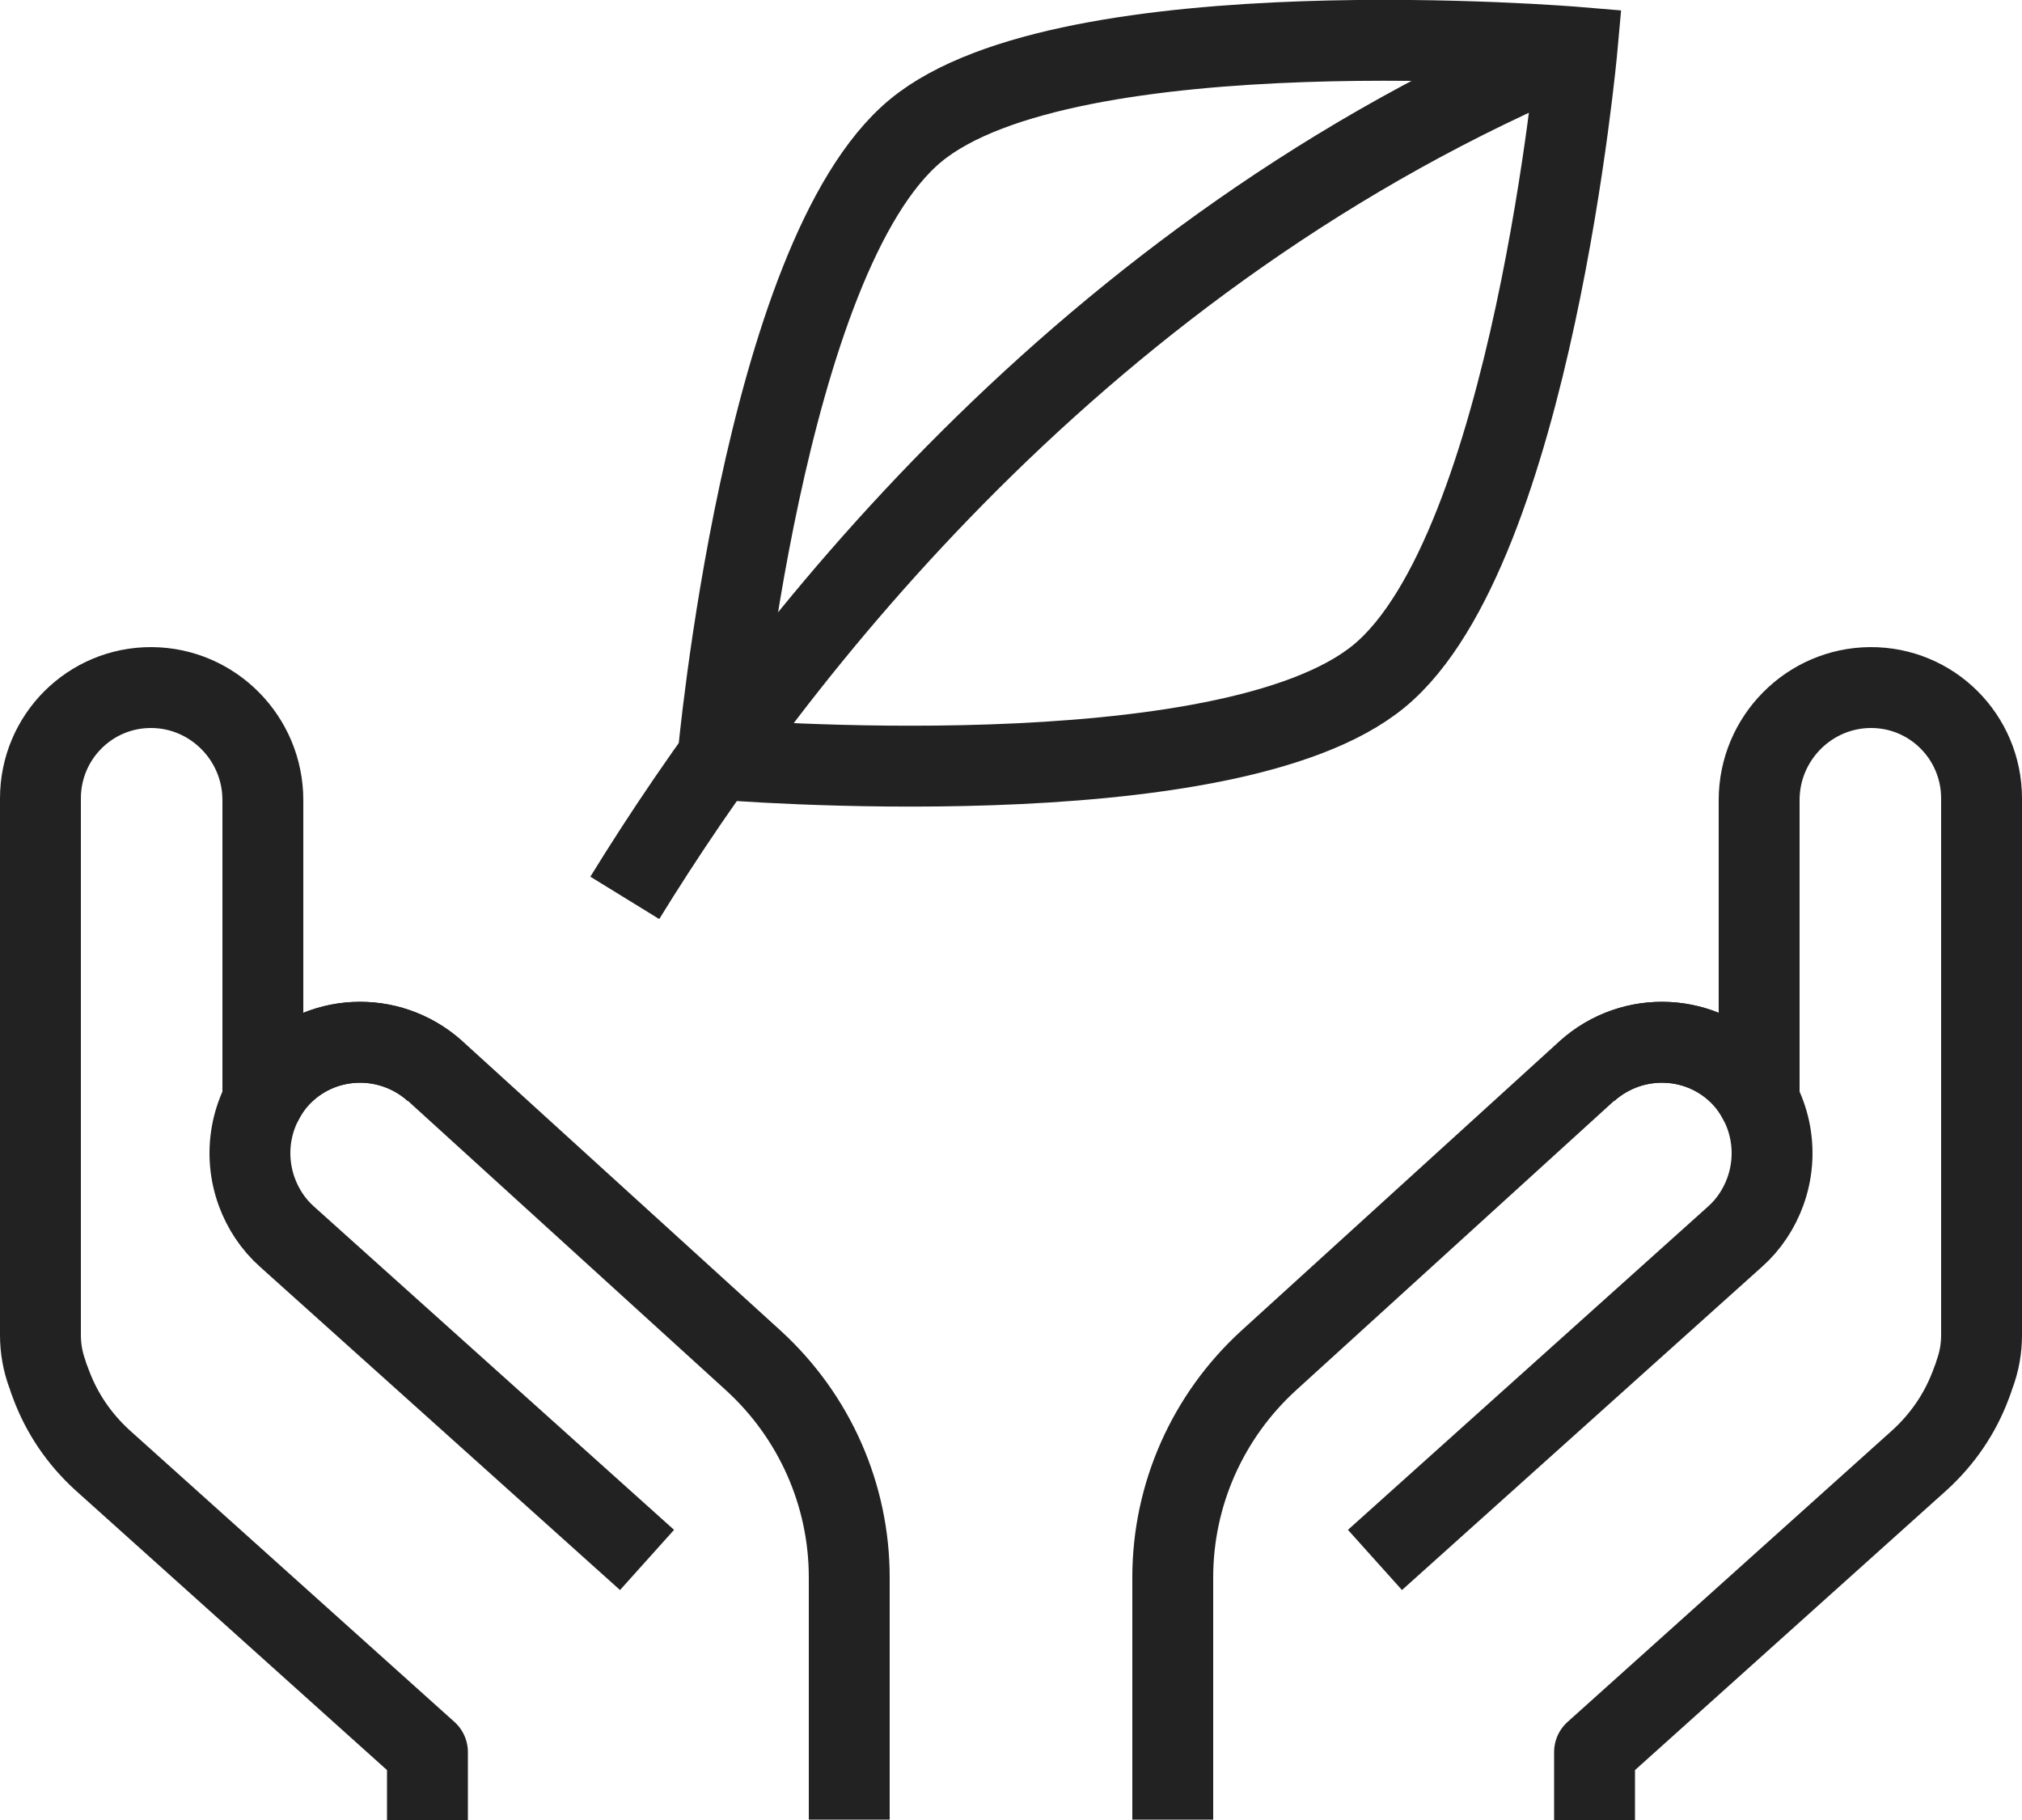
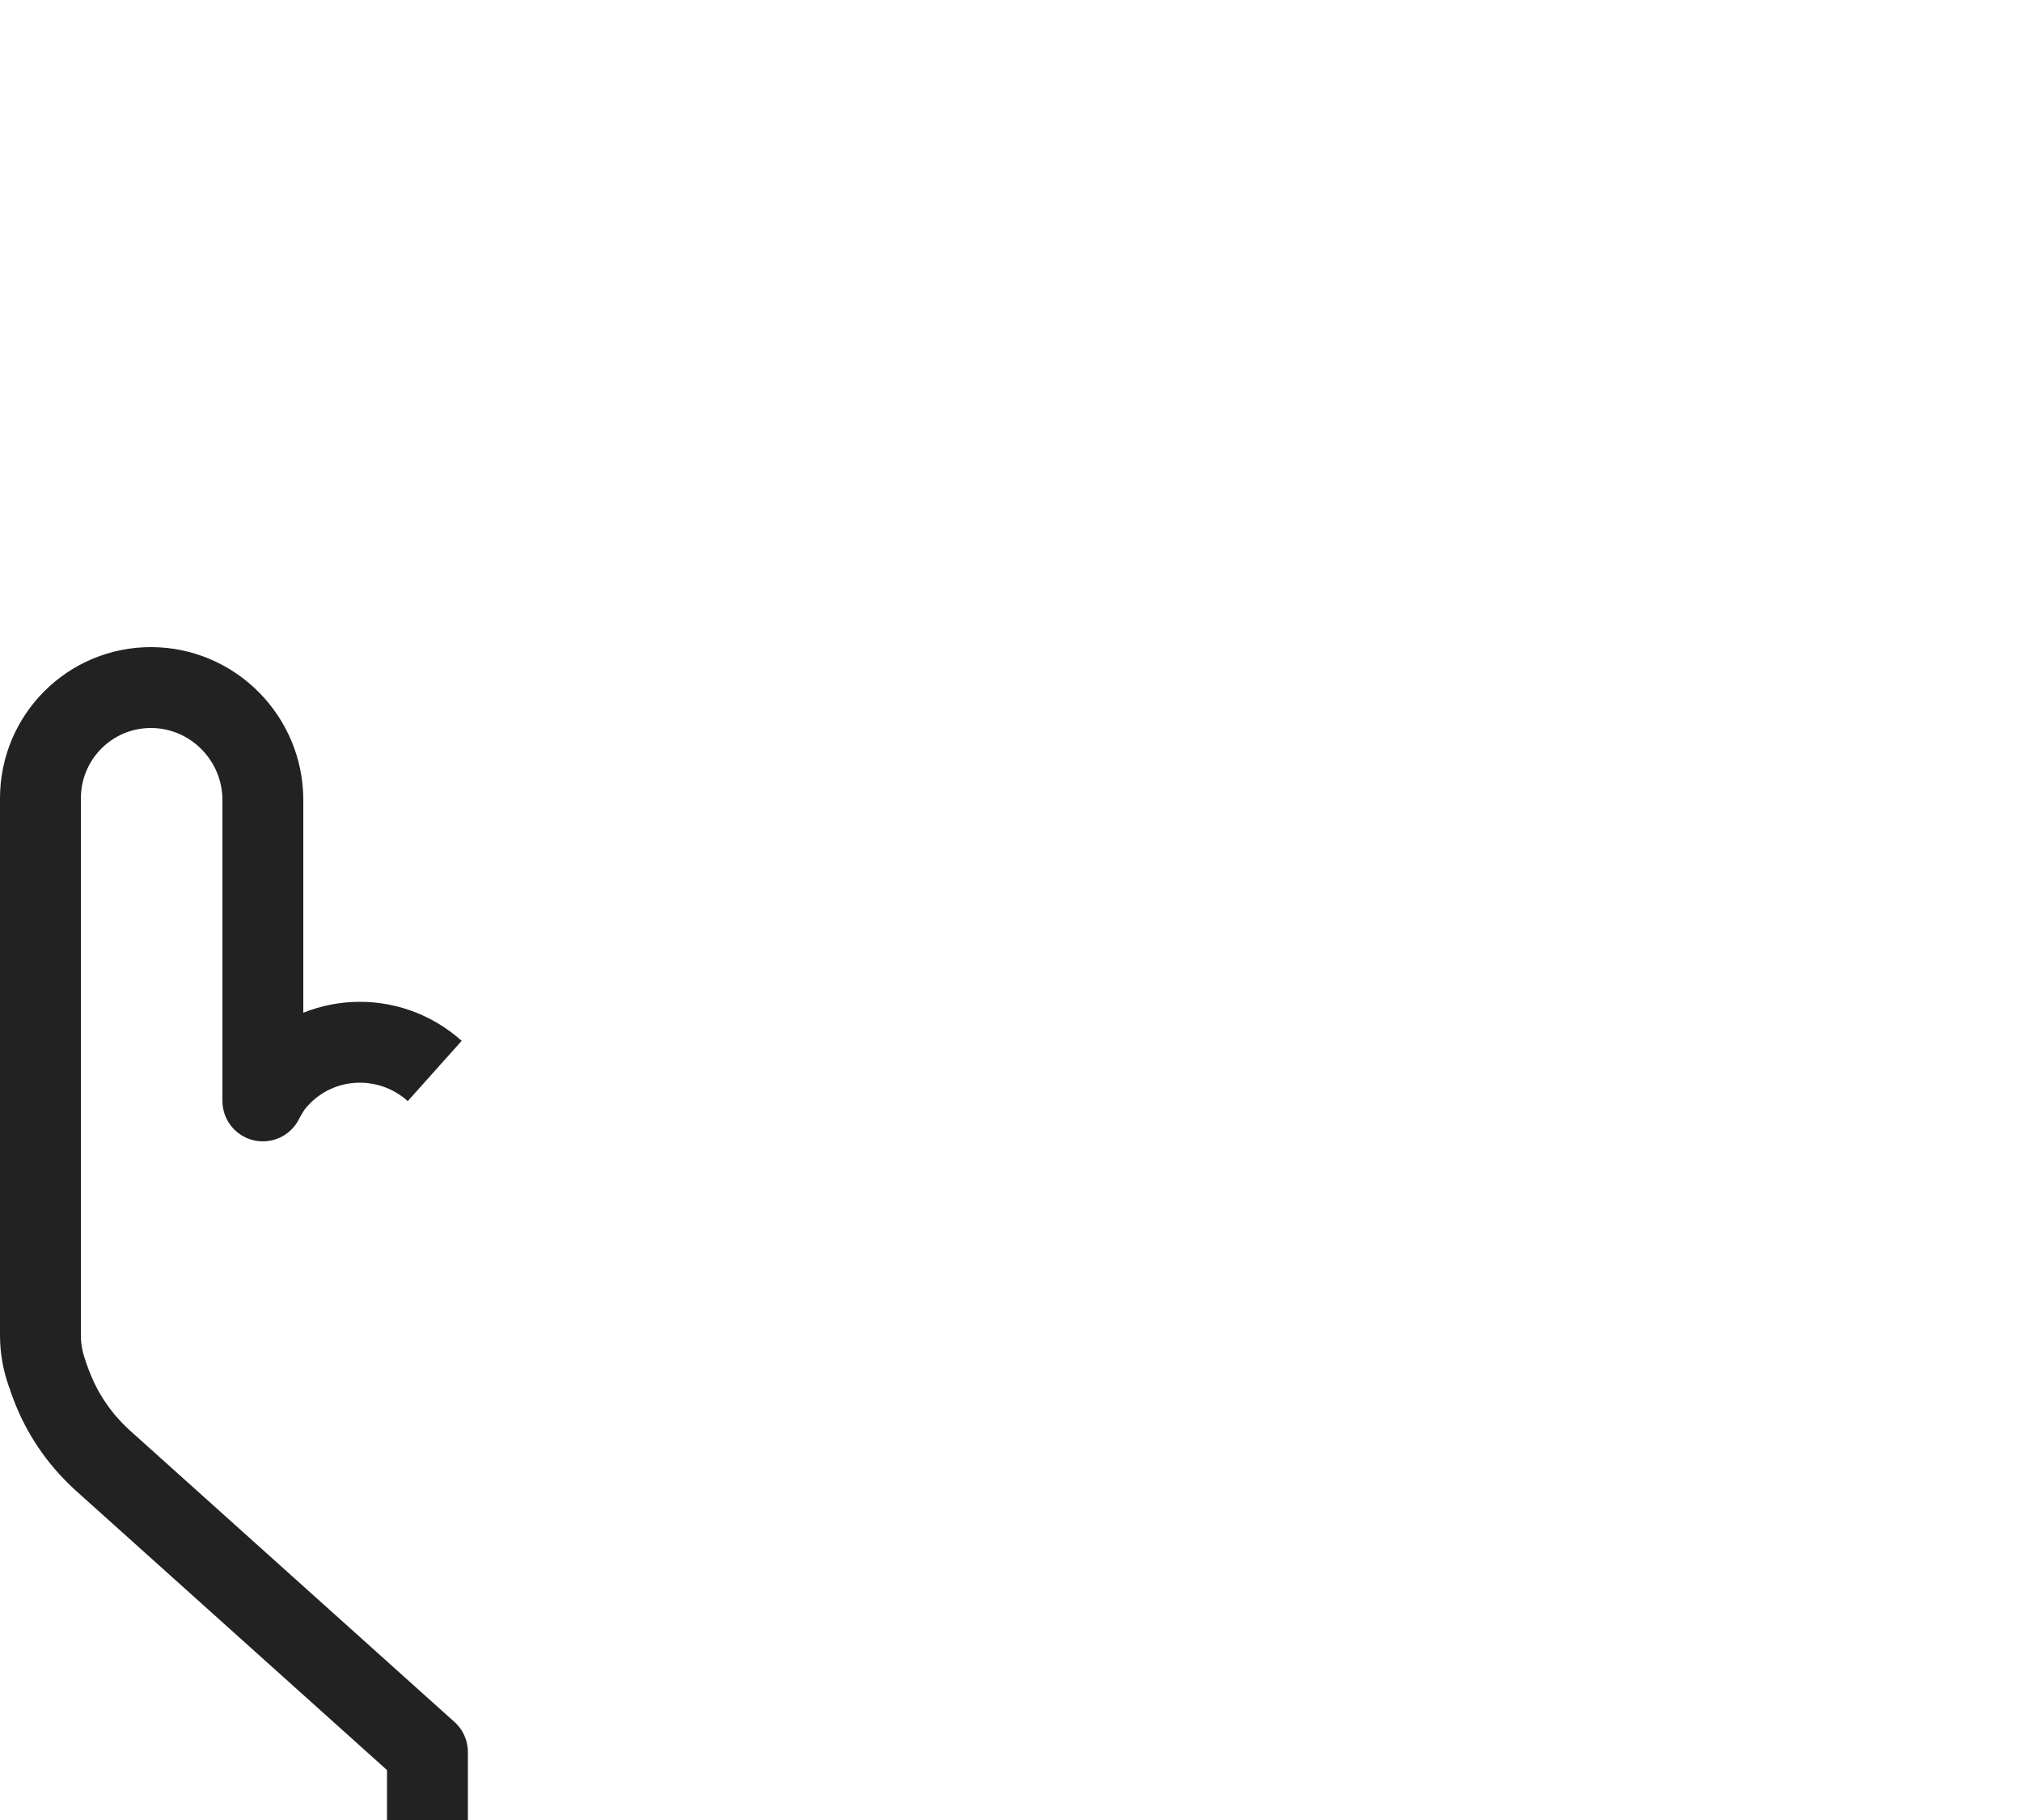
<svg xmlns="http://www.w3.org/2000/svg" id="_레이어_2" data-name="레이어 2" viewBox="0 0 50 45">
  <defs>
    <style>
      .cls-1 {
        stroke-linejoin: round;
      }

      .cls-1, .cls-2 {
        fill: none;
        stroke: #222;
        stroke-width: 2px;
      }

      .cls-2 {
        stroke-miterlimit: 10;
      }
    </style>
  </defs>
  <g id="Isolation_Mode" data-name="Isolation Mode">
    <g>
      <g>
        <path class="cls-1" d="M10.57,45v-1.68l-8.04-7.22c-.58-.53-1-1.16-1.26-1.85-.02-.05-.09-.24-.1-.28-.11-.3-.17-.62-.17-.96v-.23c0-.13,0-.27,0-.4v-12.64c0-1.52,1.23-2.75,2.75-2.74,1.52.01,2.75,1.26,2.75,2.78v7.44c.1-.19.21-.38.36-.54,1.01-1.13,2.75-1.22,3.89-.2" />
-         <path class="cls-1" d="M16,38.57l-8.9-7.99c-.35-.31-.6-.7-.75-1.11-.34-.93-.17-2,.52-2.79,1.01-1.13,2.75-1.22,3.89-.2l7.87,7.16c1.51,1.38,2.37,3.32,2.37,5.36v5.99" />
      </g>
      <g>
-         <path class="cls-1" d="M39.43,45v-1.68l8.04-7.22c.58-.53,1-1.16,1.26-1.85.02-.05.09-.24.1-.28.11-.3.17-.62.17-.96v-.23c0-.13,0-.27,0-.4v-12.64c0-1.52-1.23-2.75-2.75-2.74-1.52.01-2.75,1.26-2.75,2.78v7.44c-.1-.19-.21-.38-.36-.54-1.01-1.13-2.75-1.22-3.89-.2" />
-         <path class="cls-1" d="M34,38.57l8.9-7.99c.35-.31.6-.7.75-1.11.34-.93.17-2-.52-2.79-1.01-1.13-2.75-1.22-3.89-.2l-7.87,7.16c-1.51,1.38-2.37,3.32-2.37,5.36v5.99" />
-       </g>
+         </g>
      <g>
-         <path class="cls-2" d="M39,1.17s-1.12,12.42-4.89,15.54c-3.77,3.12-16.36,2.06-16.36,2.06,0,0,1.12-12.42,4.89-15.54C26.41.11,39,1.17,39,1.17Z" />
-         <path class="cls-2" d="M15.45,22.2c3.66-5.95,11.28-15.93,23.55-21.03" />
-       </g>
+         </g>
    </g>
  </g>
</svg>